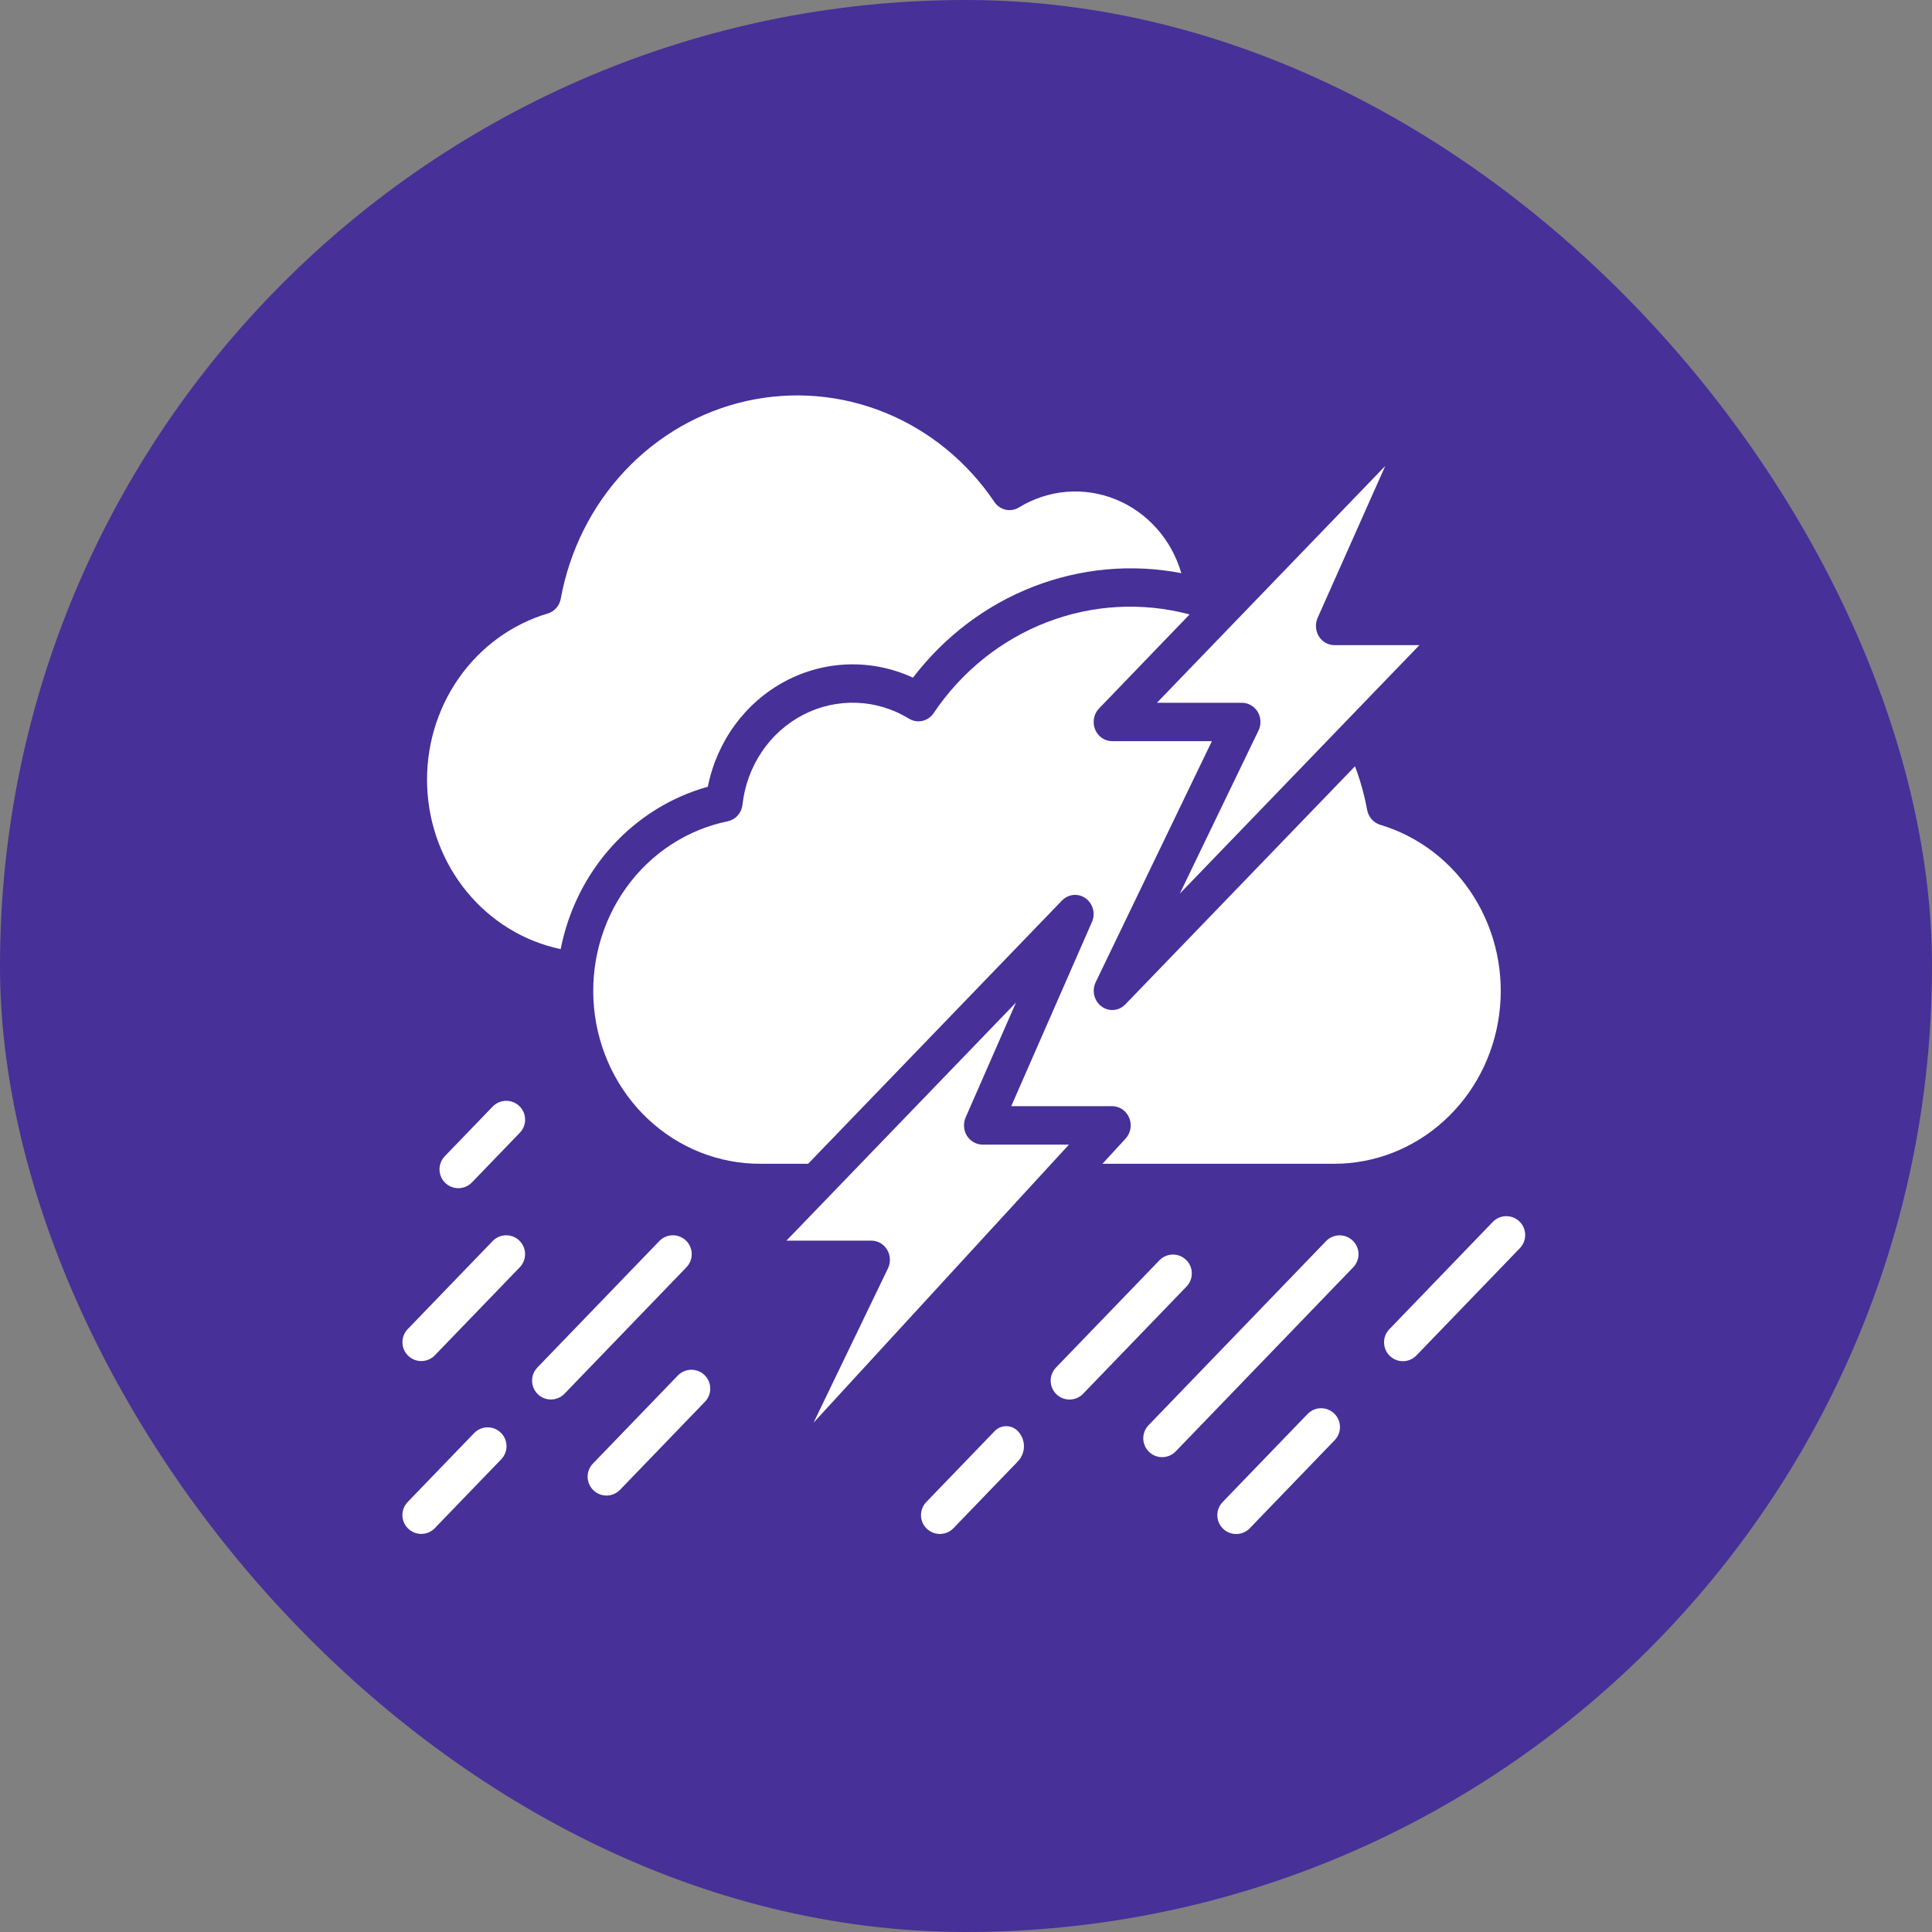
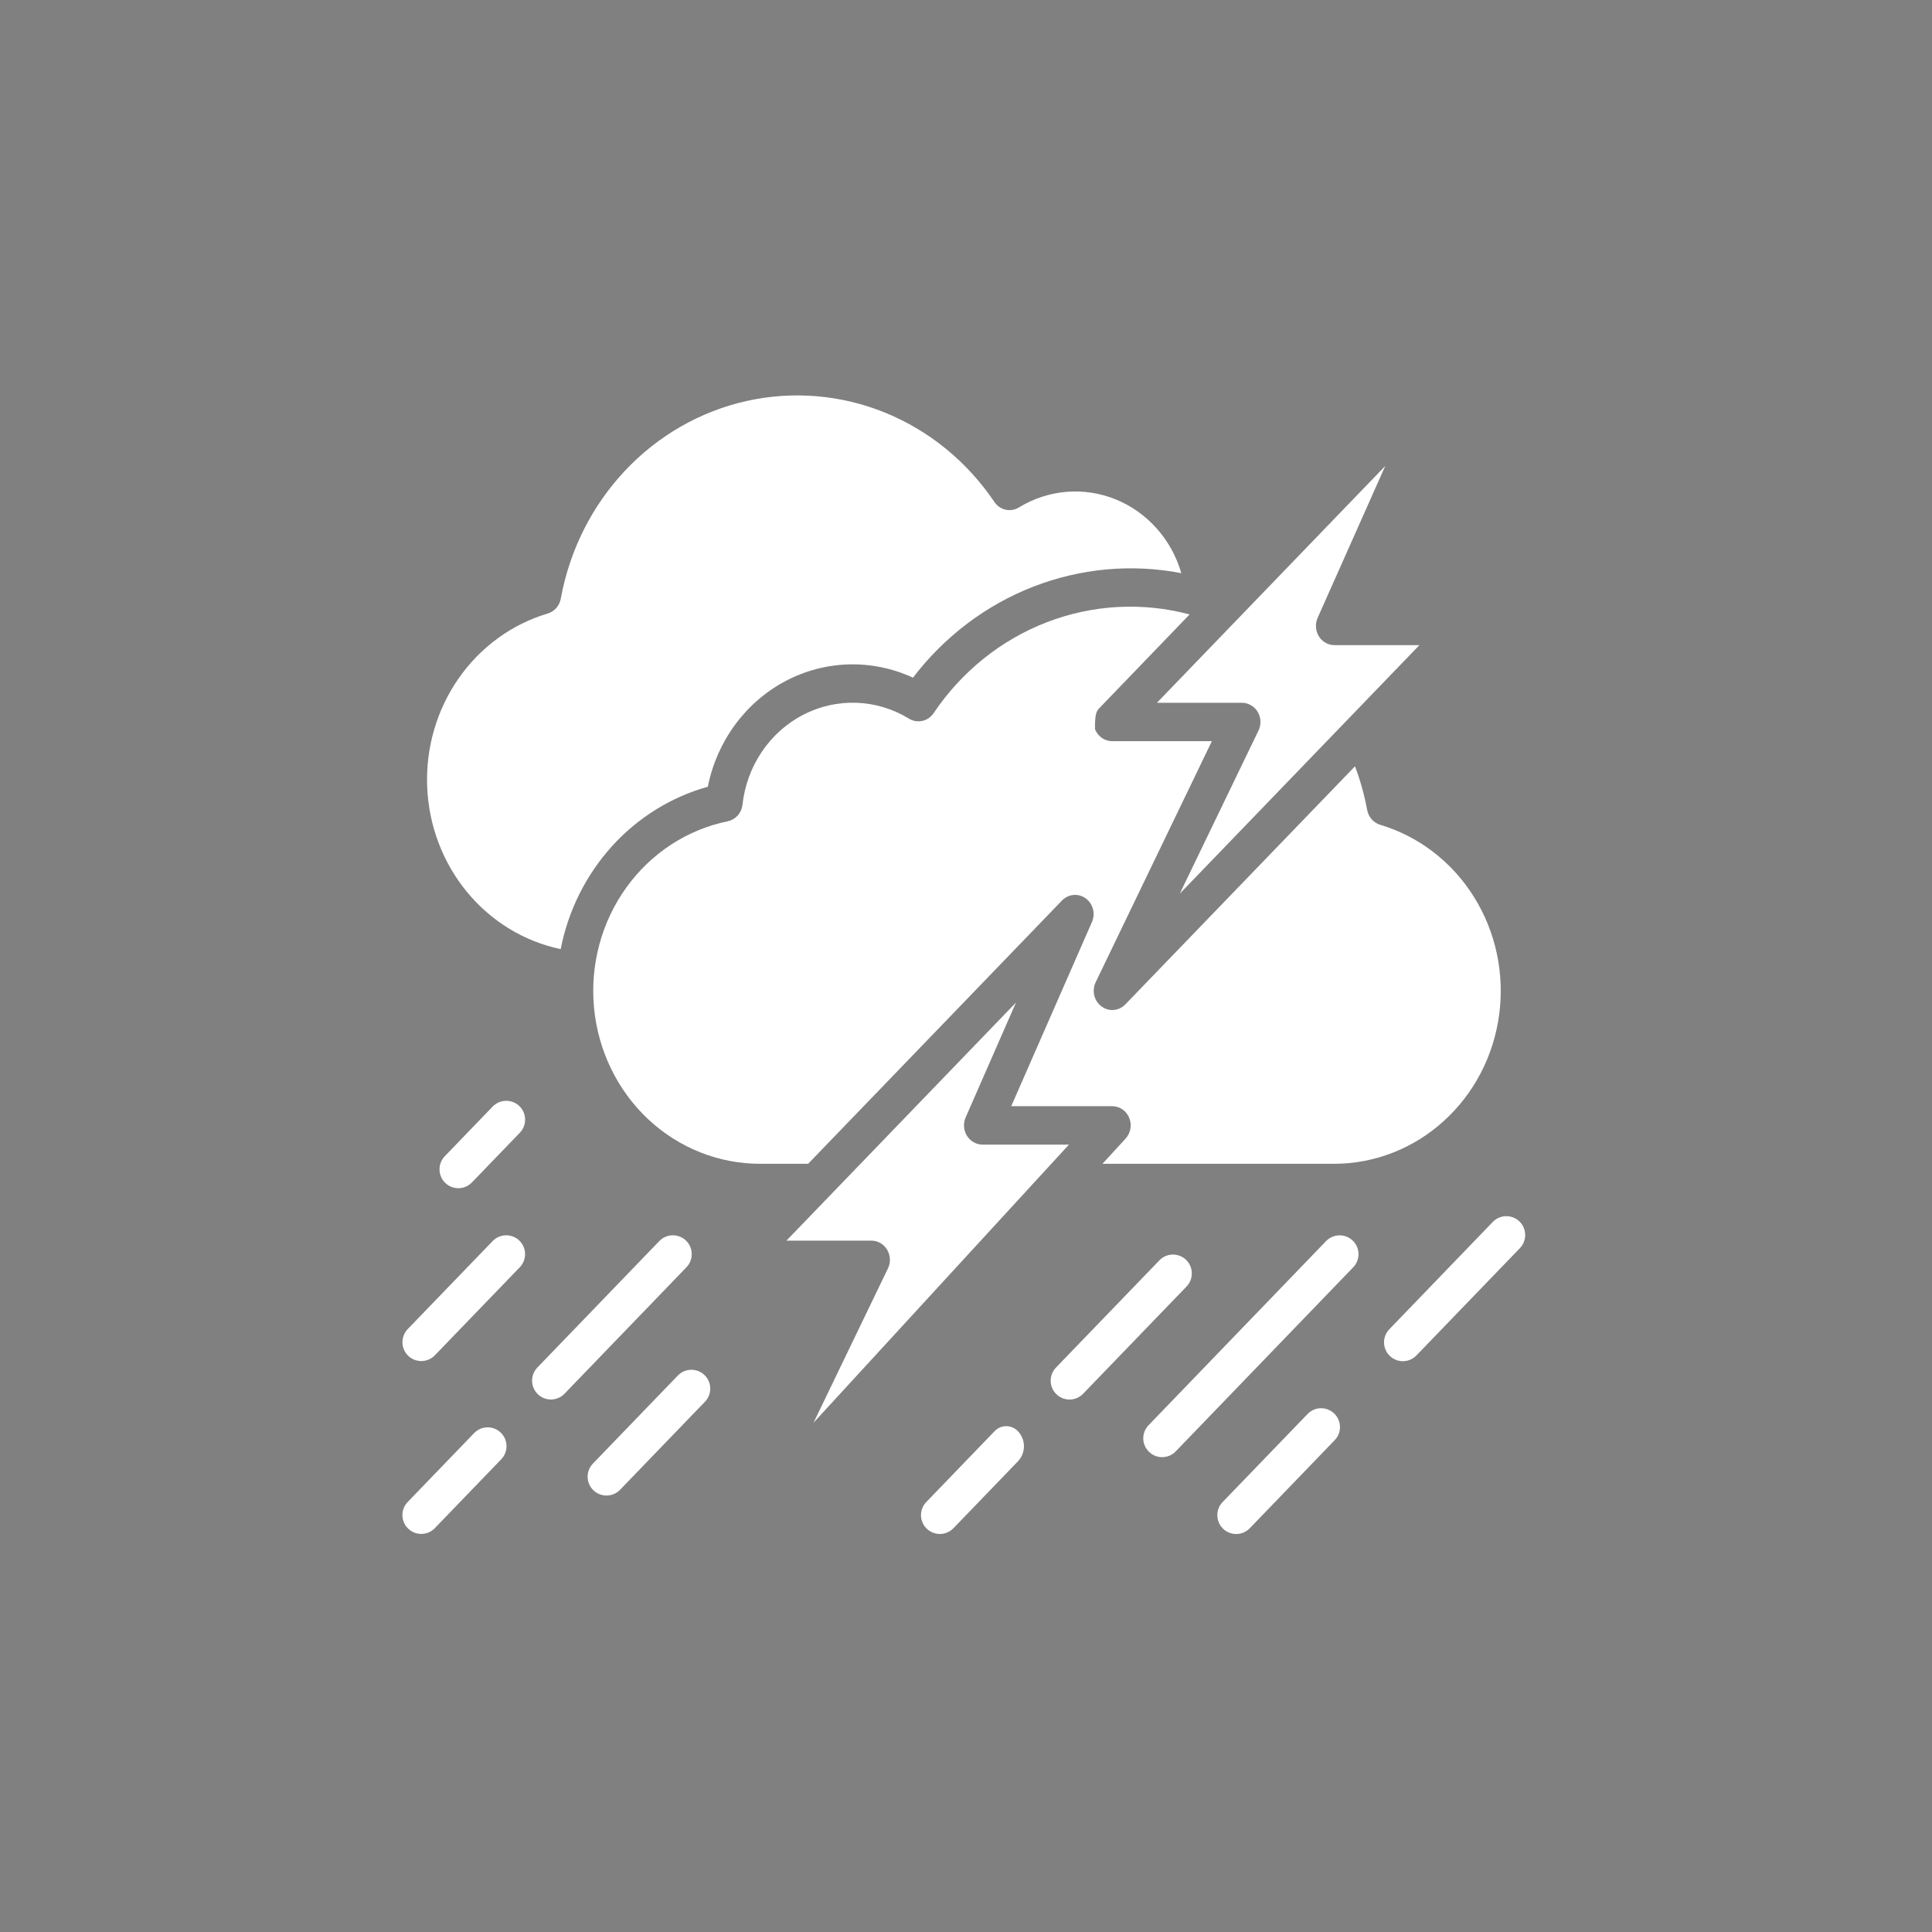
<svg xmlns="http://www.w3.org/2000/svg" width="38" height="38" viewBox="0 0 38 38" fill="none">
  <rect x="0" y="0" width="38" height="38" fill="#808080" stroke="none" />
-   <rect width="38" height="38" rx="19" fill="#473098" />
-   <path d="M20.888 17.712C20.949 17.649 21.028 17.611 21.113 17.603C21.198 17.595 21.283 17.618 21.353 17.669C21.423 17.719 21.474 17.793 21.497 17.879C21.52 17.964 21.513 18.055 21.477 18.135L19.89 21.757H21.875C21.946 21.757 22.016 21.779 22.076 21.819C22.135 21.86 22.182 21.918 22.21 21.986C22.238 22.054 22.246 22.129 22.234 22.201C22.221 22.274 22.188 22.341 22.139 22.395L21.684 22.89H26.247C27.036 22.889 27.799 22.591 28.393 22.053C28.989 21.515 29.377 20.773 29.486 19.962C29.596 19.151 29.42 18.327 28.99 17.64C28.561 16.953 27.907 16.45 27.148 16.223C27.083 16.204 27.025 16.166 26.979 16.114C26.934 16.063 26.903 15.999 26.89 15.93C26.836 15.637 26.756 15.349 26.651 15.072L22.133 19.756C22.072 19.819 21.991 19.858 21.905 19.865C21.819 19.872 21.734 19.847 21.664 19.794C21.594 19.742 21.544 19.666 21.523 19.579C21.503 19.492 21.512 19.401 21.55 19.32L23.836 14.578H21.875C21.803 14.578 21.733 14.556 21.673 14.515C21.613 14.473 21.566 14.414 21.538 14.345C21.511 14.276 21.504 14.2 21.518 14.127C21.532 14.054 21.566 13.986 21.617 13.934L23.398 12.085C22.468 11.838 21.488 11.892 20.588 12.239C19.688 12.586 18.912 13.21 18.363 14.027C18.311 14.104 18.232 14.159 18.142 14.179C18.053 14.199 17.959 14.184 17.881 14.136C17.567 13.944 17.213 13.836 16.849 13.823C16.486 13.809 16.125 13.89 15.799 14.058C15.474 14.226 15.194 14.476 14.985 14.785C14.776 15.094 14.645 15.452 14.604 15.827C14.595 15.906 14.562 15.981 14.51 16.04C14.457 16.098 14.388 16.138 14.313 16.154C13.513 16.317 12.801 16.784 12.315 17.462C11.829 18.141 11.604 18.982 11.684 19.823C11.764 20.665 12.143 21.445 12.747 22.012C13.351 22.579 14.138 22.892 14.953 22.89H15.895L20.888 17.712Z" fill="white" />
+   <path d="M20.888 17.712C20.949 17.649 21.028 17.611 21.113 17.603C21.198 17.595 21.283 17.618 21.353 17.669C21.423 17.719 21.474 17.793 21.497 17.879C21.52 17.964 21.513 18.055 21.477 18.135L19.89 21.757H21.875C21.946 21.757 22.016 21.779 22.076 21.819C22.135 21.86 22.182 21.918 22.21 21.986C22.238 22.054 22.246 22.129 22.234 22.201C22.221 22.274 22.188 22.341 22.139 22.395L21.684 22.89H26.247C27.036 22.889 27.799 22.591 28.393 22.053C28.989 21.515 29.377 20.773 29.486 19.962C29.596 19.151 29.42 18.327 28.99 17.64C28.561 16.953 27.907 16.45 27.148 16.223C27.083 16.204 27.025 16.166 26.979 16.114C26.934 16.063 26.903 15.999 26.89 15.93C26.836 15.637 26.756 15.349 26.651 15.072L22.133 19.756C22.072 19.819 21.991 19.858 21.905 19.865C21.819 19.872 21.734 19.847 21.664 19.794C21.594 19.742 21.544 19.666 21.523 19.579C21.503 19.492 21.512 19.401 21.55 19.32L23.836 14.578H21.875C21.803 14.578 21.733 14.556 21.673 14.515C21.613 14.473 21.566 14.414 21.538 14.345C21.532 14.054 21.566 13.986 21.617 13.934L23.398 12.085C22.468 11.838 21.488 11.892 20.588 12.239C19.688 12.586 18.912 13.21 18.363 14.027C18.311 14.104 18.232 14.159 18.142 14.179C18.053 14.199 17.959 14.184 17.881 14.136C17.567 13.944 17.213 13.836 16.849 13.823C16.486 13.809 16.125 13.89 15.799 14.058C15.474 14.226 15.194 14.476 14.985 14.785C14.776 15.094 14.645 15.452 14.604 15.827C14.595 15.906 14.562 15.981 14.51 16.04C14.457 16.098 14.388 16.138 14.313 16.154C13.513 16.317 12.801 16.784 12.315 17.462C11.829 18.141 11.604 18.982 11.684 19.823C11.764 20.665 12.143 21.445 12.747 22.012C13.351 22.579 14.138 22.892 14.953 22.89H15.895L20.888 17.712Z" fill="white" />
  <path d="M27.246 9.165L22.755 13.823H24.425C24.488 13.822 24.549 13.839 24.603 13.87C24.658 13.901 24.704 13.946 24.737 14.001C24.77 14.056 24.788 14.118 24.791 14.183C24.794 14.248 24.781 14.312 24.753 14.369L23.205 17.577L27.918 12.689H26.247C26.186 12.689 26.126 12.673 26.072 12.643C26.018 12.613 25.973 12.569 25.94 12.515C25.907 12.462 25.888 12.401 25.884 12.337C25.879 12.274 25.89 12.211 25.916 12.153L27.246 9.165ZM16.002 27.982L21.025 22.513H19.325C19.264 22.513 19.204 22.497 19.15 22.466C19.097 22.436 19.052 22.392 19.018 22.339C18.985 22.286 18.966 22.225 18.962 22.162C18.957 22.099 18.968 22.036 18.993 21.978L19.983 19.719L15.468 24.402H17.139C17.201 24.402 17.262 24.418 17.316 24.449C17.37 24.481 17.416 24.526 17.449 24.581C17.482 24.636 17.5 24.698 17.503 24.762C17.506 24.827 17.493 24.891 17.465 24.948L16.002 27.982ZM11.028 18.668C11.176 17.909 11.526 17.209 12.037 16.644C12.548 16.08 13.201 15.675 13.922 15.474C14.01 15.032 14.192 14.617 14.456 14.257C14.719 13.898 15.057 13.605 15.444 13.399C15.831 13.193 16.258 13.08 16.693 13.068C17.128 13.056 17.56 13.145 17.957 13.329C18.574 12.521 19.391 11.902 20.321 11.54C21.251 11.178 22.259 11.085 23.235 11.273C23.14 10.945 22.974 10.644 22.749 10.392C22.525 10.141 22.249 9.945 21.941 9.821C21.633 9.697 21.302 9.646 20.973 9.674C20.644 9.702 20.325 9.807 20.041 9.981C19.962 10.029 19.869 10.045 19.779 10.025C19.689 10.005 19.61 9.95 19.558 9.872C19.024 9.081 18.277 8.47 17.41 8.117C16.544 7.764 15.596 7.684 14.685 7.887C13.775 8.09 12.943 8.567 12.292 9.259C11.642 9.95 11.203 10.825 11.03 11.774C11.018 11.843 10.987 11.907 10.942 11.958C10.896 12.01 10.838 12.048 10.773 12.067C10.067 12.277 9.45 12.727 9.02 13.344C8.59 13.961 8.372 14.71 8.402 15.471C8.431 16.232 8.706 16.96 9.182 17.54C9.658 18.12 10.308 18.517 11.028 18.668ZM8.748 23.257C8.61 23.113 8.61 22.886 8.748 22.742L9.69 21.765C9.836 21.614 10.079 21.614 10.225 21.765C10.363 21.909 10.363 22.136 10.224 22.28L9.282 23.257C9.136 23.408 8.894 23.408 8.748 23.257ZM8.019 26.657C7.881 26.513 7.881 26.286 8.019 26.142L9.69 24.41C9.835 24.259 10.078 24.259 10.224 24.41C10.362 24.554 10.362 24.781 10.224 24.925L8.553 26.657C8.407 26.808 8.165 26.808 8.019 26.657ZM10.569 27.413C10.431 27.269 10.431 27.041 10.569 26.898L12.968 24.41C13.114 24.259 13.356 24.259 13.502 24.41C13.64 24.554 13.64 24.781 13.502 24.925L11.103 27.413C10.957 27.564 10.715 27.564 10.569 27.413ZM8.019 30.057C7.88 29.913 7.88 29.686 8.019 29.542L9.325 28.188C9.471 28.036 9.713 28.036 9.859 28.188C9.997 28.331 9.997 28.559 9.859 28.702L8.552 30.057C8.407 30.208 8.165 30.208 8.019 30.057ZM20.769 27.414C20.631 27.27 20.631 27.043 20.769 26.899L22.804 24.789C22.95 24.638 23.192 24.638 23.338 24.789C23.476 24.933 23.476 25.16 23.338 25.304L21.303 27.414C21.157 27.565 20.915 27.565 20.769 27.414ZM18.219 30.058C18.08 29.915 18.08 29.687 18.219 29.543L19.565 28.147C19.689 28.019 19.895 28.019 20.019 28.148C20.18 28.314 20.18 28.578 20.019 28.745L18.753 30.058C18.607 30.209 18.365 30.209 18.219 30.058ZM22.591 28.547C22.452 28.404 22.452 28.176 22.591 28.032L26.082 24.411C26.228 24.26 26.47 24.26 26.616 24.411C26.755 24.555 26.755 24.783 26.616 24.926L23.125 28.547C22.979 28.698 22.736 28.698 22.591 28.547ZM24.047 30.059C23.909 29.915 23.909 29.688 24.047 29.544L25.718 27.812C25.864 27.66 26.106 27.66 26.252 27.812C26.39 27.956 26.39 28.183 26.252 28.326L24.581 30.059C24.435 30.21 24.193 30.21 24.047 30.059ZM27.326 26.659C27.188 26.516 27.188 26.288 27.326 26.145L29.361 24.034C29.507 23.883 29.749 23.883 29.895 24.034C30.033 24.178 30.033 24.405 29.895 24.549L27.86 26.659C27.714 26.811 27.472 26.811 27.326 26.659ZM11.662 29.302C11.523 29.159 11.523 28.931 11.662 28.787L13.332 27.055C13.478 26.904 13.72 26.904 13.866 27.055C14.005 27.199 14.004 27.426 13.866 27.57C13.246 28.213 12.812 28.663 12.196 29.302C12.05 29.453 11.807 29.453 11.662 29.302Z" fill="white" />
</svg>